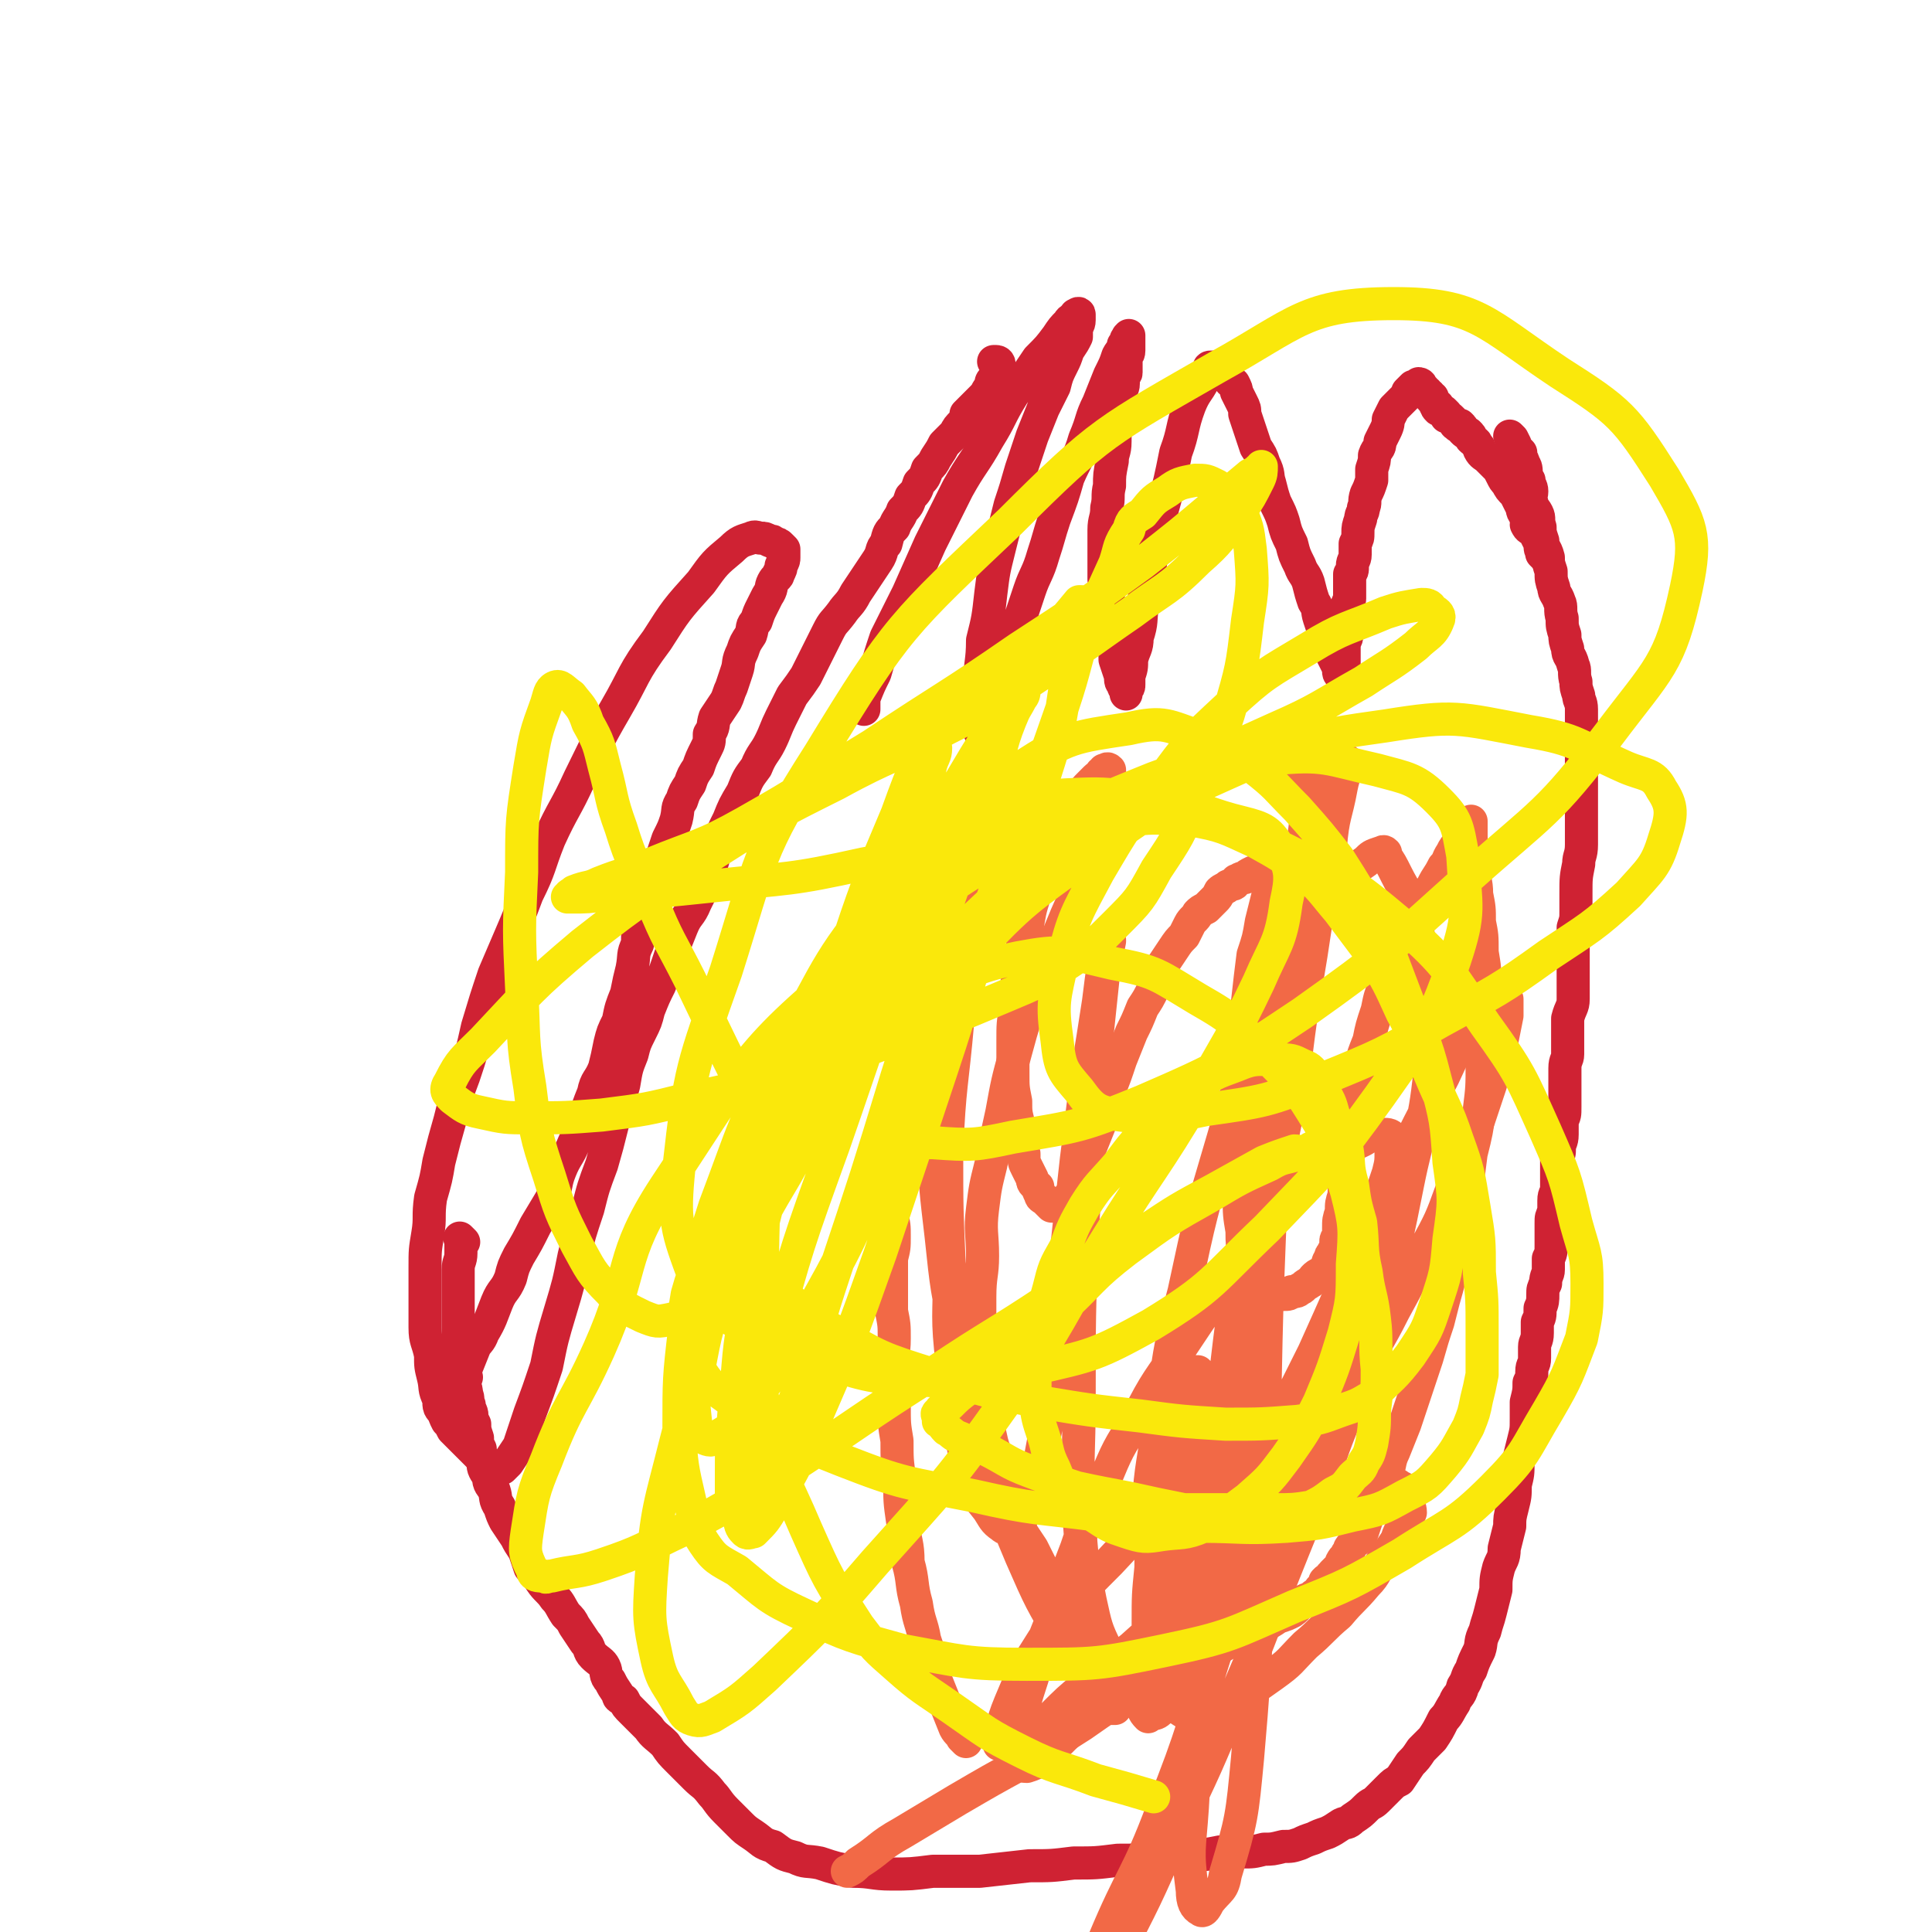
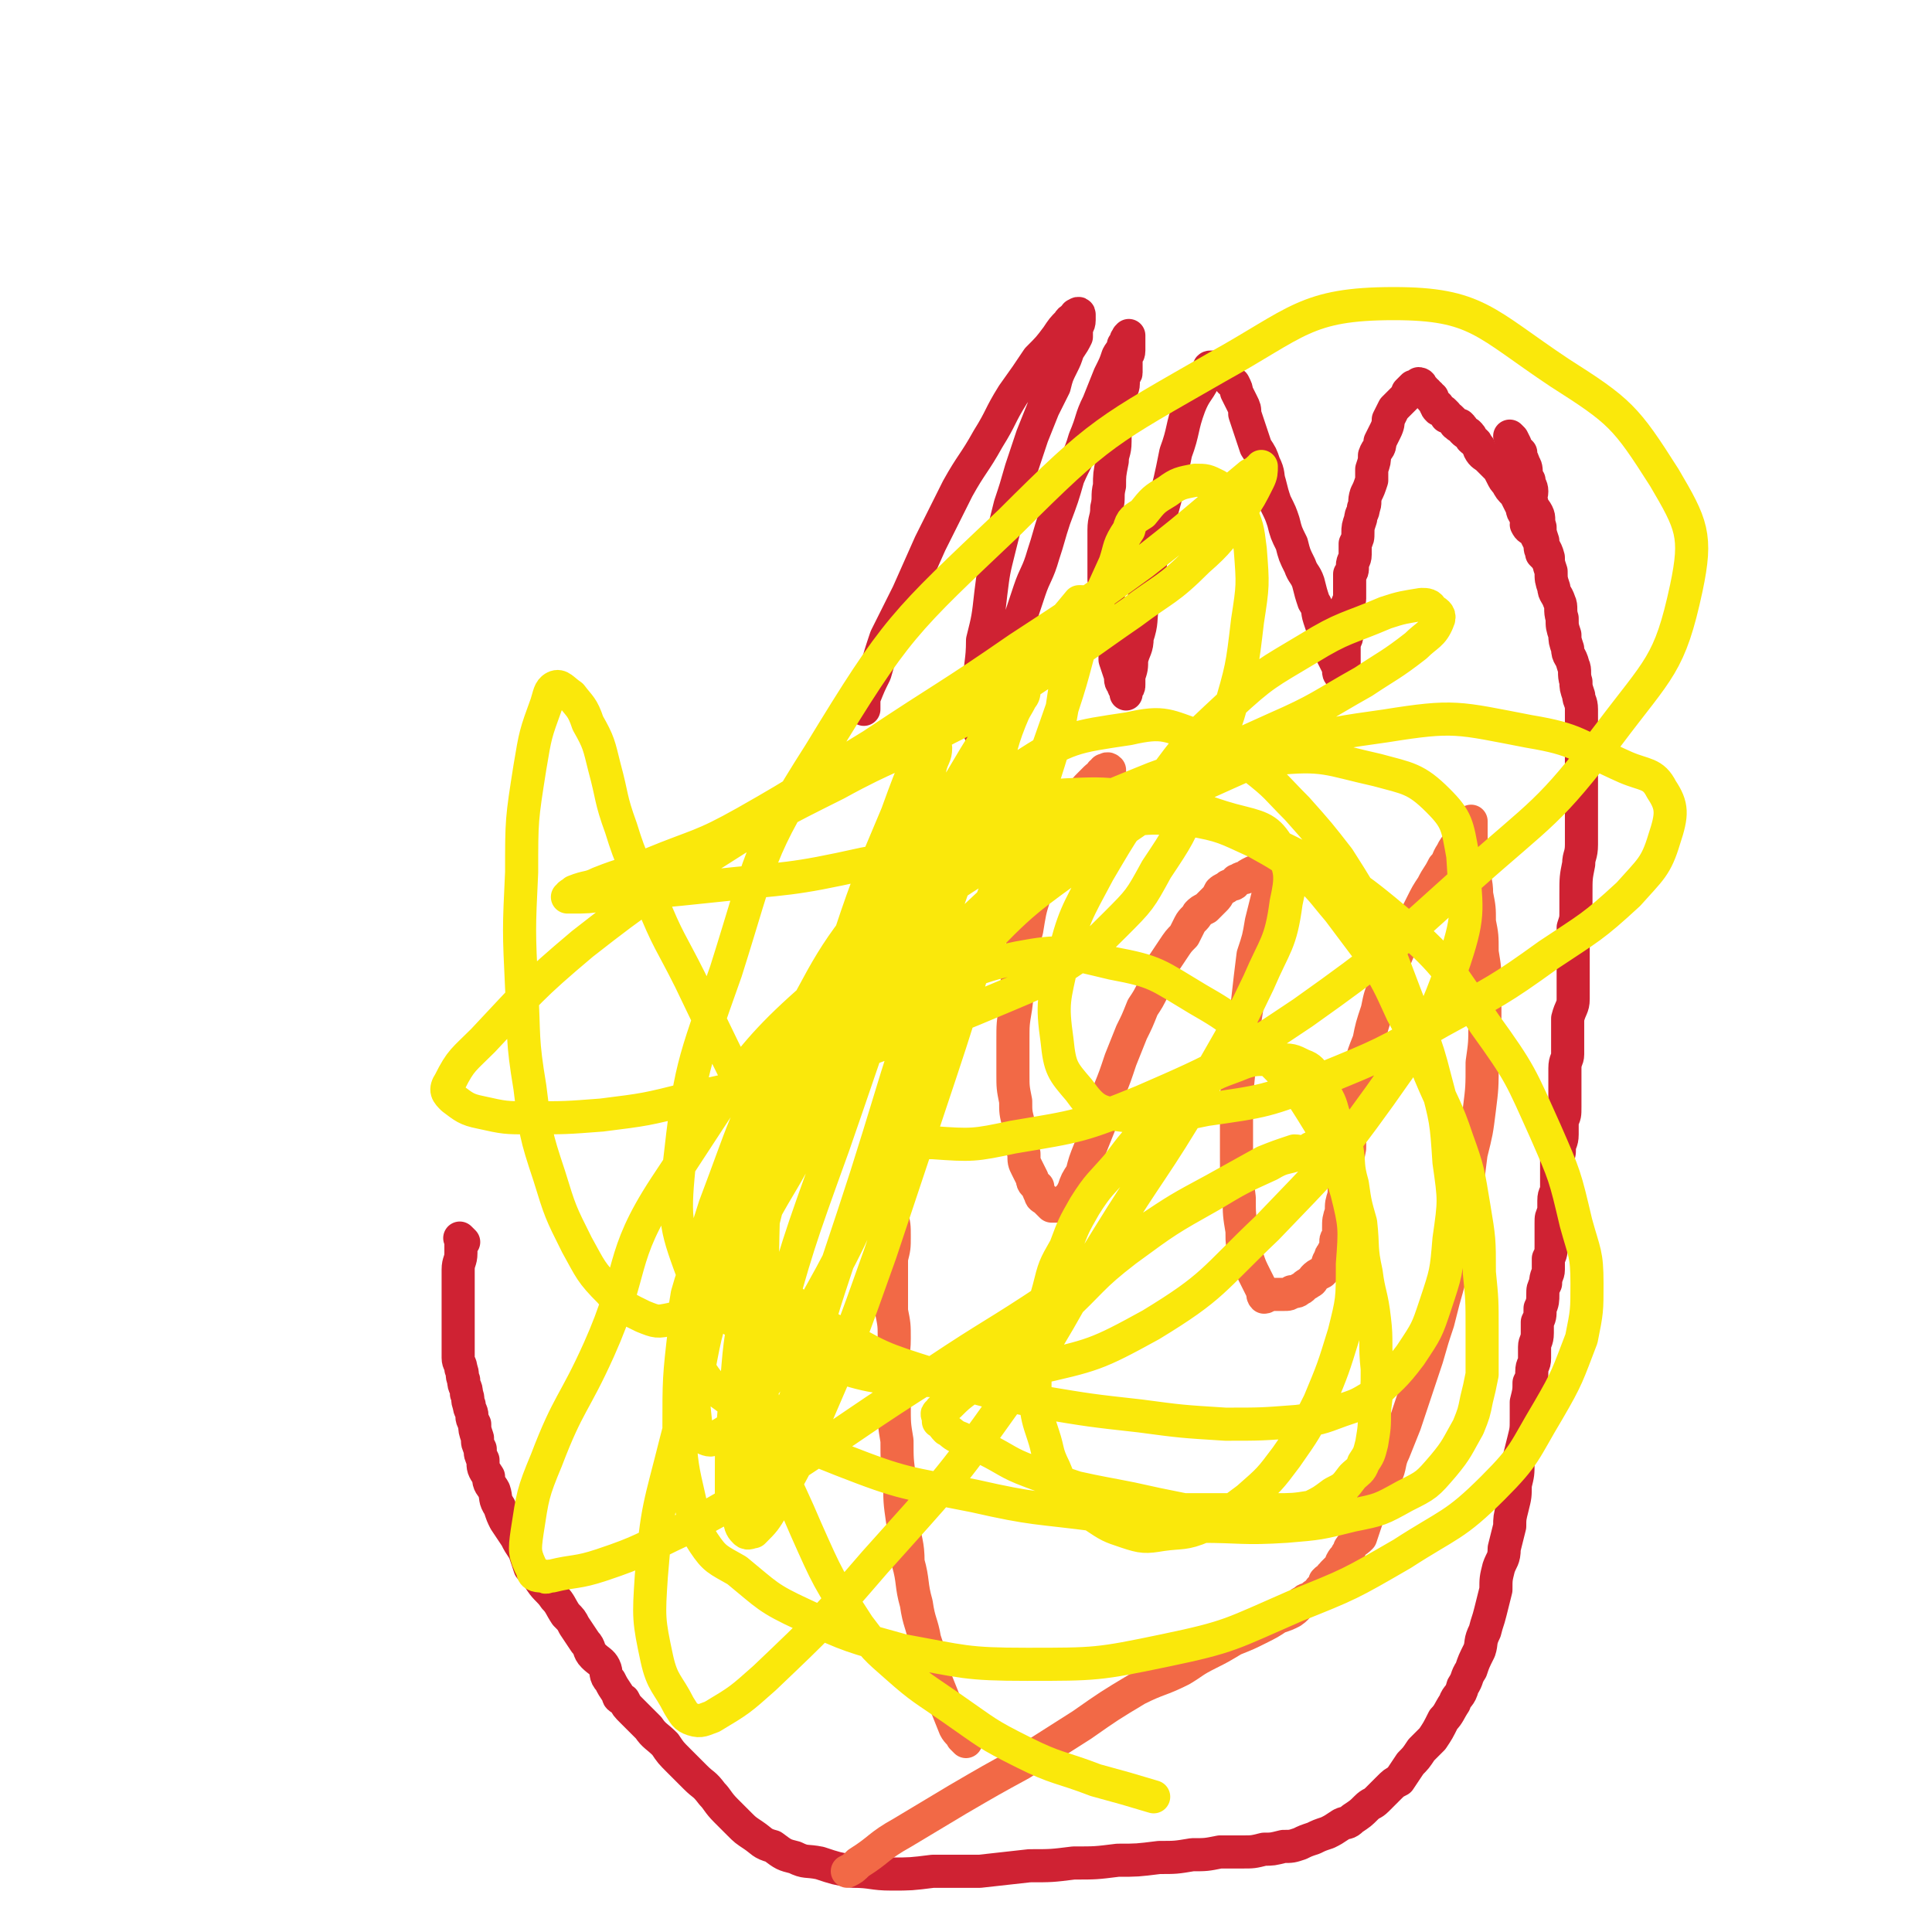
<svg xmlns="http://www.w3.org/2000/svg" viewBox="0 0 700 700" version="1.1">
  <g fill="none" stroke="#CF2233" stroke-width="12" stroke-linecap="round" stroke-linejoin="round">
    <path d="M168,450c-1,-1 -1,-1 -1,-1 -1,-1 0,0 0,0 0,0 0,0 0,0 0,0 0,0 0,0 -1,-1 0,0 0,0 0,0 0,0 0,0 0,0 0,0 0,0 -1,-1 0,0 0,0 0,0 0,0 0,0 0,0 0,0 0,0 -1,-1 0,0 0,0 0,0 0,0 0,0 0,0 0,0 0,0 -1,-1 0,0 0,0 0,2 0,3 0,5 0,3 -1,3 -1,6 0,1 0,1 0,3 0,2 0,2 0,4 0,2 0,2 0,5 0,3 0,3 0,6 0,2 0,2 0,5 0,2 0,2 0,5 0,2 0,2 0,4 0,2 1,2 1,4 1,2 0,2 1,4 0,3 1,2 1,5 1,2 0,2 1,4 0,2 1,2 1,4 0,1 0,1 1,3 0,2 0,2 1,5 0,2 0,2 1,4 0,2 0,2 1,4 0,3 0,3 2,6 0,3 1,3 2,5 1,3 0,3 2,6 1,3 1,3 2,5 2,3 2,3 4,6 1,2 1,2 3,5 1,3 1,3 2,6 2,2 2,2 4,5 2,3 3,3 5,6 2,2 2,3 4,6 2,2 2,2 3,4 2,3 2,3 4,6 2,2 1,3 3,5 2,2 3,2 4,4 1,2 0,3 2,5 1,2 1,2 3,5 0,1 0,1 2,2 1,2 1,2 3,4 3,3 3,3 6,6 2,3 3,3 6,6 2,3 2,3 5,6 3,3 3,3 6,6 3,3 3,2 6,6 2,2 2,3 5,6 2,2 2,2 5,5 2,2 2,2 5,4 3,2 3,3 7,4 4,3 4,3 8,4 4,2 4,1 9,2 6,2 6,2 12,3 7,0 7,1 14,1 7,0 7,0 15,-1 8,0 8,0 17,0 9,-1 9,-1 18,-2 8,0 8,0 16,-1 8,0 8,0 16,-1 7,0 7,0 15,-1 6,0 6,0 12,-1 5,0 5,0 10,-1 4,0 4,0 8,0 4,0 4,0 8,-1 3,0 3,0 7,-1 3,0 3,0 6,-1 2,-1 2,-1 5,-2 2,-1 2,-1 5,-2 2,-1 2,-1 5,-3 2,-1 2,0 4,-2 3,-2 3,-2 5,-4 2,-2 2,-1 4,-3 2,-2 2,-2 4,-4 2,-2 2,-2 4,-3 2,-3 2,-3 4,-6 2,-2 2,-2 4,-5 2,-2 2,-2 4,-4 2,-3 2,-3 4,-7 2,-2 2,-3 4,-6 1,-3 2,-2 3,-6 2,-3 1,-3 3,-6 1,-3 1,-3 3,-7 1,-3 0,-3 2,-7 1,-4 1,-3 2,-7 1,-4 1,-4 2,-8 0,-4 0,-4 1,-8 1,-3 2,-3 2,-7 1,-4 1,-4 2,-8 0,-3 0,-3 1,-7 1,-4 1,-4 1,-8 1,-4 1,-4 1,-8 1,-4 1,-4 2,-8 1,-4 1,-4 1,-8 0,-3 0,-3 0,-6 1,-4 1,-4 1,-7 1,-2 1,-2 1,-4 0,-3 1,-2 1,-5 0,-2 0,-2 0,-4 0,-2 1,-2 1,-5 0,-2 0,-2 0,-4 1,-2 1,-2 1,-5 1,-2 1,-3 1,-5 0,-2 0,-2 1,-4 0,-3 1,-3 1,-5 0,-2 0,-2 0,-4 1,-2 1,-2 1,-5 0,-2 0,-2 0,-4 0,-2 0,-2 0,-4 0,-2 0,-2 1,-4 0,-2 0,-2 0,-4 0,-3 1,-2 1,-5 0,-2 0,-3 0,-5 0,-3 0,-3 0,-5 1,-2 1,-2 1,-4 0,-2 1,-2 1,-5 0,-2 0,-2 0,-5 1,-2 1,-2 1,-5 0,-2 0,-2 0,-4 0,-3 0,-3 0,-5 0,-3 0,-3 0,-5 0,-3 1,-3 1,-5 0,-4 0,-4 0,-7 0,-3 0,-3 0,-6 1,-4 2,-4 2,-7 0,-4 0,-4 0,-7 0,-3 0,-3 0,-6 0,-4 0,-4 0,-7 0,-3 0,-3 0,-6 1,-3 1,-3 1,-6 0,-3 0,-3 0,-6 0,-6 0,-6 1,-11 0,-3 1,-3 1,-7 0,-2 0,-2 0,-5 0,-3 0,-3 0,-5 0,-2 0,-2 0,-5 0,-2 0,-2 0,-5 0,-2 0,-2 0,-4 0,-3 0,-3 0,-5 0,-3 0,-3 0,-5 0,-3 0,-3 0,-5 0,-3 0,-3 0,-5 0,-3 0,-3 0,-5 0,-3 -1,-3 -1,-5 -1,-3 -1,-3 -1,-5 -1,-3 0,-4 -1,-6 -1,-4 -2,-3 -2,-6 -1,-3 -1,-3 -1,-5 -1,-3 -1,-3 -1,-6 -1,-3 0,-4 -1,-6 -1,-3 -2,-3 -2,-5 -1,-3 -1,-3 -1,-6 -1,-3 -1,-3 -1,-5 -1,-4 -2,-3 -2,-6 -1,-3 -1,-3 -1,-5 -1,-3 0,-3 -1,-5 -1,-2 -2,-2 -2,-4 -1,-2 0,-2 0,-4 0,-2 -1,-2 -1,-4 -1,-1 -1,-1 -1,-2 0,-2 0,-3 -1,-4 0,-2 -1,-1 -1,-2 -1,-1 0,-2 0,-2 -1,-1 -1,-1 -2,-2 0,-1 0,-1 0,-1 -1,-2 -1,-2 -1,-2 -1,-1 -1,-1 -1,-1 " />
-     <path d="M169,499c-1,-1 -1,-1 -1,-1 -1,-1 0,0 0,0 0,0 0,0 0,0 0,0 0,0 0,0 -1,-1 0,0 0,0 0,0 0,0 0,0 0,0 0,0 0,0 -1,-1 0,0 0,0 0,0 0,0 0,0 2,-5 2,-5 4,-10 1,-2 2,-2 3,-5 3,-5 3,-6 5,-11 2,-5 3,-4 5,-9 1,-4 1,-4 3,-8 3,-5 3,-5 6,-11 3,-5 3,-5 6,-10 2,-5 1,-5 3,-10 2,-5 3,-5 5,-10 2,-4 2,-4 4,-9 1,-4 1,-4 3,-9 1,-5 2,-4 4,-9 1,-4 1,-4 2,-9 1,-4 1,-4 3,-8 1,-5 1,-5 3,-10 1,-5 1,-5 2,-9 1,-5 0,-5 2,-9 0,-4 0,-4 1,-8 2,-5 2,-4 3,-8 2,-4 2,-4 3,-8 1,-4 0,-4 2,-8 1,-3 1,-3 2,-6 2,-4 2,-4 3,-7 1,-4 0,-4 2,-7 1,-3 1,-3 3,-6 1,-3 1,-3 3,-6 1,-3 1,-3 3,-7 1,-2 1,-2 1,-5 2,-3 1,-3 2,-6 2,-3 2,-3 4,-6 1,-2 1,-3 2,-5 1,-3 1,-3 2,-6 1,-3 0,-3 2,-7 1,-3 1,-3 3,-6 1,-3 0,-3 2,-5 1,-3 1,-3 2,-5 1,-2 1,-2 2,-4 2,-3 1,-3 2,-5 1,-2 2,-2 2,-3 1,-2 1,-2 1,-3 1,-2 1,-2 1,-3 0,-1 0,-1 0,-2 0,-1 0,-1 0,-1 -1,-1 -1,-1 -1,-1 -1,-1 -1,-1 -2,-1 -1,-1 -1,-1 -2,-1 -2,-1 -2,-1 -3,-1 -2,0 -2,-1 -4,0 -3,1 -4,1 -7,4 -6,5 -6,5 -11,12 -9,10 -9,10 -16,21 -9,12 -8,13 -15,25 -7,12 -7,13 -13,25 -5,11 -6,11 -11,22 -4,10 -3,10 -8,20 -3,8 -3,8 -6,15 -3,7 -3,7 -6,14 -3,9 -3,9 -6,19 -2,9 -2,9 -5,18 -3,8 -3,8 -5,16 -2,7 -2,7 -4,15 -1,6 -1,6 -3,13 -1,7 0,7 -1,13 -1,6 -1,6 -1,12 0,6 0,6 0,11 0,6 0,6 0,11 0,5 1,5 2,10 0,4 0,4 1,8 1,4 0,4 2,8 0,3 0,3 2,5 0,1 0,1 1,3 1,1 1,1 2,3 1,1 1,1 3,3 1,1 1,1 3,3 1,1 1,1 2,2 1,1 1,1 2,2 1,1 0,1 2,2 0,0 1,0 2,1 0,0 0,1 1,1 0,0 0,0 1,0 1,0 1,0 1,0 1,0 1,0 1,0 1,-1 1,-1 2,-2 2,-3 2,-3 4,-6 2,-6 2,-6 4,-12 3,-8 3,-8 6,-17 2,-10 2,-10 5,-20 3,-10 3,-10 5,-20 2,-8 2,-8 5,-17 2,-8 2,-8 5,-16 2,-7 2,-7 4,-15 2,-6 2,-7 4,-14 1,-6 1,-6 3,-11 1,-4 1,-4 3,-8 2,-4 2,-4 3,-8 2,-5 2,-5 4,-9 2,-5 2,-5 4,-11 2,-5 2,-5 4,-10 2,-5 3,-4 5,-9 3,-6 3,-6 5,-12 2,-4 1,-4 3,-9 2,-5 2,-5 4,-9 2,-5 2,-5 5,-10 2,-5 2,-5 5,-9 2,-5 3,-5 5,-9 2,-4 2,-5 4,-9 2,-4 2,-4 4,-8 3,-4 3,-4 5,-7 2,-4 2,-4 4,-8 2,-4 2,-4 4,-8 2,-4 2,-3 5,-7 2,-3 3,-3 5,-7 2,-3 2,-3 4,-6 2,-3 2,-3 4,-6 2,-3 1,-4 3,-6 1,-4 1,-4 3,-6 1,-3 2,-3 3,-6 2,-2 2,-2 3,-5 2,-2 2,-2 3,-5 2,-2 2,-2 3,-5 2,-2 2,-2 3,-4 2,-3 2,-3 3,-5 2,-2 2,-2 4,-4 1,-2 1,-2 3,-4 1,-1 1,-1 1,-3 2,-2 2,-2 4,-4 1,-1 1,-1 2,-2 2,-2 1,-2 3,-4 0,-2 0,-2 2,-3 0,-1 1,-1 1,-1 0,-1 0,-1 0,-2 0,-1 0,-1 0,-1 0,0 0,-1 0,-1 0,-1 -1,-1 -1,-1 0,0 0,0 0,0 -1,0 -1,0 -1,0 " />
    <path d="M560,202c-1,-1 -1,-1 -1,-1 -1,-1 0,0 0,0 0,0 0,0 0,0 0,0 0,0 0,0 -1,-1 0,0 0,0 0,0 0,0 0,0 0,0 0,0 0,0 -1,-1 0,0 0,0 0,0 0,0 0,0 0,0 0,0 0,0 -1,-2 -1,-2 -1,-4 -1,-2 -1,-2 -2,-4 -2,-2 -2,-1 -3,-3 0,-1 1,-1 1,-2 0,0 -1,0 -1,-1 -2,-2 -1,-2 -2,-4 -1,-2 -1,-2 -2,-4 -2,-2 -2,-2 -3,-4 -1,-1 -1,-1 -2,-3 -1,-2 -1,-2 -2,-3 -2,-2 -2,-2 -3,-3 -1,-1 -2,-1 -3,-3 0,-1 0,-1 -1,-2 0,-1 -1,-1 -2,-2 0,-1 0,-1 -1,-2 -1,0 -1,0 -2,-1 0,-1 0,-1 -1,-2 0,0 -1,1 -1,0 -1,0 -1,-1 -1,-1 -1,-1 -1,-1 -1,-1 -1,-1 -1,-1 -2,-1 0,0 0,0 0,-1 -1,-1 -1,-1 -1,-1 -1,-1 -2,0 -2,-1 -1,0 0,-1 0,-1 -1,0 -1,0 -1,-1 -1,-1 -1,-1 -1,-1 -1,-1 0,-1 0,-1 -1,0 -1,0 -1,-1 0,0 -1,0 -1,0 0,0 0,-1 0,-1 -1,0 -1,0 -1,-1 0,0 -1,0 -1,0 0,-1 0,-1 0,-1 0,-1 -1,-1 -1,-1 0,0 0,1 0,2 0,0 0,-1 -1,-1 0,0 0,0 -1,0 0,0 0,0 0,0 -1,1 -1,1 -2,2 0,1 0,1 -1,2 -1,1 -1,1 -2,2 -1,1 -1,1 -2,2 -1,2 -1,2 -2,4 0,1 0,2 -1,4 -1,2 -1,2 -2,4 0,3 -1,2 -2,5 0,2 0,2 -1,5 0,2 0,2 0,4 -1,3 -1,3 -2,5 -1,3 0,3 -1,5 0,2 -1,2 -1,4 -1,3 -1,3 -1,5 0,2 0,2 -1,4 0,2 0,2 0,4 0,2 -1,2 -1,4 0,2 0,2 -1,3 0,2 0,2 0,3 0,2 0,2 0,3 0,2 0,2 0,3 0,1 -1,1 -1,3 0,1 0,1 0,3 0,1 0,1 0,2 0,2 0,2 0,4 0,1 0,1 0,1 0,2 -1,2 -1,3 0,1 0,1 0,3 0,1 0,1 0,2 0,0 0,0 0,1 0,1 0,1 0,2 0,0 0,0 0,1 0,1 0,1 0,2 0,0 0,0 0,0 -1,1 -1,1 -1,1 0,0 0,0 0,0 -1,-1 -1,-1 -1,-2 0,-1 0,-1 -1,-3 -1,-2 -1,-2 -2,-4 0,-3 -1,-3 -2,-6 -1,-3 -1,-3 -2,-6 -1,-3 0,-3 -2,-6 -1,-3 -1,-3 -2,-7 -1,-3 -2,-3 -3,-6 -2,-4 -2,-4 -3,-8 -2,-4 -2,-4 -3,-8 -1,-3 -1,-3 -3,-7 -1,-3 -1,-3 -2,-7 -1,-3 0,-3 -2,-7 -1,-3 -1,-3 -3,-6 -1,-3 -1,-3 -2,-6 -1,-3 -1,-3 -2,-6 0,-2 0,-2 -1,-4 -1,-2 -1,-2 -2,-4 0,-1 0,-1 -1,-3 -1,-1 -1,0 -2,-2 0,0 0,-1 -1,-2 0,0 0,0 -1,-1 -1,0 -1,0 -2,-1 0,0 0,0 -1,0 0,0 0,0 -1,0 0,0 0,0 0,0 -1,0 -1,0 -1,1 -1,1 -1,2 -2,4 -2,4 -3,4 -5,9 -3,8 -2,9 -5,17 -2,10 -2,10 -5,21 -2,9 -2,9 -4,18 -1,8 -1,8 -3,16 -1,6 0,6 -2,12 0,4 -1,4 -2,8 0,3 0,3 -1,6 0,1 0,1 0,3 0,1 0,1 -1,2 0,0 0,0 0,1 0,0 0,1 0,0 0,0 0,0 0,-1 0,0 0,0 0,0 0,0 0,0 0,0 -1,-1 -1,-1 -1,-2 -1,-1 -1,-1 -1,-3 -1,-3 -1,-3 -2,-6 0,-2 0,-3 0,-5 -1,-4 -2,-4 -2,-8 -1,-3 0,-3 0,-7 -1,-5 -1,-5 -2,-9 0,-4 0,-4 0,-9 0,-4 0,-4 0,-9 0,-4 1,-4 1,-8 1,-4 0,-4 1,-8 0,-4 0,-4 1,-9 0,-3 1,-3 1,-7 0,-3 0,-3 1,-6 0,-3 0,-3 1,-6 0,-3 0,-3 0,-5 0,-2 1,-2 1,-4 0,-1 0,-1 0,-3 0,-1 1,0 1,-1 0,-2 0,-2 0,-4 0,-1 0,-1 0,-2 0,-1 1,0 1,-2 0,0 0,0 0,-1 0,-1 0,-1 0,-1 0,-1 0,-1 0,-1 0,-1 0,-1 0,-1 0,-1 0,-1 0,-1 0,0 0,0 0,0 0,0 0,-1 0,0 -1,0 0,0 -1,1 0,1 0,1 -1,2 0,2 -1,2 -2,4 -1,3 -1,3 -3,7 -2,5 -2,5 -4,10 -3,6 -2,6 -5,13 -2,7 -3,7 -6,14 -2,7 -2,7 -5,15 -2,6 -2,7 -4,13 -2,7 -3,7 -5,13 -2,6 -2,6 -4,12 -1,6 -1,6 -3,11 -2,5 -2,5 -3,9 -1,4 -1,4 -3,8 0,2 -1,2 -2,5 0,2 0,2 -1,4 0,1 0,1 -1,2 0,0 0,0 0,1 -1,0 -1,-1 -1,-1 0,-1 0,-1 0,-2 0,-3 0,-3 0,-6 0,-5 0,-5 0,-9 0,-8 1,-8 1,-16 2,-8 2,-8 3,-17 1,-8 1,-8 3,-16 2,-8 2,-8 4,-16 2,-6 2,-6 4,-13 2,-6 2,-6 4,-12 2,-5 2,-5 4,-10 2,-4 2,-4 4,-8 1,-4 1,-4 3,-8 1,-2 1,-2 2,-5 2,-3 2,-3 3,-5 0,-2 0,-2 0,-3 0,-1 1,-1 1,-3 0,0 0,0 0,-1 0,-1 0,-1 0,-1 0,-1 -1,0 -1,0 -1,0 0,1 -1,1 0,1 -1,0 -2,2 -2,2 -2,2 -4,5 -3,4 -3,4 -7,8 -4,6 -4,6 -9,13 -5,8 -4,8 -9,16 -5,9 -6,9 -11,18 -5,10 -5,10 -10,20 -4,9 -4,9 -8,18 -4,8 -4,8 -8,16 -2,6 -2,6 -4,13 -2,4 -2,4 -4,9 0,2 0,2 0,4 0,0 0,0 0,0 " />
  </g>
  <g fill="none" stroke="#F26946" stroke-width="12" stroke-linecap="round" stroke-linejoin="round">
    <path d="M350,631c-1,-1 -1,-1 -1,-1 -1,-1 0,0 0,0 0,0 0,0 0,0 0,0 0,0 0,0 -1,-1 0,0 0,0 0,0 0,0 0,0 0,0 0,0 0,0 -1,-1 0,0 0,0 0,0 0,0 0,0 -1,-2 -2,-2 -3,-4 -2,-5 -2,-5 -4,-10 -2,-5 -2,-5 -4,-10 -1,-6 -1,-6 -3,-12 -1,-6 -2,-6 -3,-13 -2,-7 -1,-8 -3,-15 0,-7 -1,-7 -2,-15 -1,-7 -1,-7 -1,-15 -1,-7 -1,-7 -1,-14 -1,-6 -1,-6 -1,-13 0,-6 0,-6 -1,-13 0,-5 1,-5 1,-11 0,-5 0,-5 -1,-10 0,-6 0,-6 0,-11 0,-4 0,-4 0,-8 1,-4 1,-4 1,-8 0,-4 0,-4 -1,-8 0,-4 0,-4 1,-7 0,-3 0,-3 0,-6 0,-3 1,-3 1,-6 0,-2 0,-2 0,-5 1,-2 1,-2 2,-4 0,-2 0,-2 1,-3 0,-1 0,-1 1,-2 0,-1 0,-1 -1,-1 0,-1 0,-1 0,-1 -1,-1 -1,-1 0,-2 0,-1 1,-1 1,-1 -1,-1 -1,-1 -2,-1 0,-1 -1,-1 -1,-2 0,-1 0,-1 0,-2 0,-1 0,-1 0,-2 0,-1 1,-1 1,-2 0,-1 0,-1 0,-3 0,-1 0,-1 0,-3 0,-2 0,-2 0,-4 0,-1 1,-1 1,-3 0,-1 0,-1 0,-3 1,-1 1,-1 1,-2 0,-2 0,-2 1,-3 0,-2 0,-1 1,-3 0,-1 0,-1 1,-2 1,-1 1,0 2,-2 0,-1 0,-1 1,-3 0,-1 1,0 2,-2 0,-1 0,-1 1,-3 1,-1 1,-1 1,-2 1,-1 1,-2 2,-3 2,-2 2,-1 3,-3 1,-2 1,-2 2,-3 2,-2 2,-2 3,-4 1,-2 1,-2 3,-4 1,-2 1,-2 2,-4 1,-2 1,-3 3,-5 2,-2 3,-2 5,-4 2,-2 2,-2 4,-4 2,-2 2,-3 4,-5 1,-2 1,-2 3,-4 1,-2 2,-1 3,-3 2,-2 1,-2 3,-3 1,-2 1,-2 2,-3 2,-2 2,-2 3,-3 2,-1 1,-1 2,-2 1,-2 1,-2 2,-3 1,-1 1,-1 2,-2 1,-2 2,-2 3,-3 1,-1 1,0 2,-2 0,0 0,-1 1,-2 1,0 1,0 2,-1 0,-1 0,-1 1,-2 1,0 0,0 1,-1 1,-1 1,-1 2,-1 0,-1 0,0 0,-1 0,0 0,0 0,0 0,-1 0,-1 0,-1 0,0 0,0 0,0 0,0 0,0 0,0 -1,-1 -1,0 -2,0 0,0 0,1 -1,1 0,1 -1,1 -2,2 -1,1 -1,1 -2,2 -2,2 -2,2 -4,5 -2,3 -2,3 -4,6 -2,4 -2,4 -4,8 -2,5 -2,5 -4,10 -2,5 -2,5 -4,11 -2,6 -2,7 -3,13 -2,7 -2,7 -3,14 -1,7 0,7 -1,14 -1,6 -1,6 -1,12 0,6 0,6 0,12 0,5 0,5 1,10 0,4 0,4 1,8 0,3 0,3 1,6 0,2 0,2 1,5 0,3 0,3 1,5 1,2 1,2 2,4 0,2 1,2 2,3 0,1 0,1 1,3 0,1 1,1 2,2 0,0 0,0 1,1 0,0 0,0 1,1 1,0 1,0 2,0 0,0 0,0 0,0 1,0 1,-1 2,-1 1,-1 1,-1 2,-2 1,-1 1,-1 2,-3 1,-3 1,-3 3,-6 1,-4 1,-4 3,-9 2,-5 2,-5 4,-10 1,-5 1,-5 3,-11 2,-5 2,-5 4,-11 2,-5 2,-5 4,-10 2,-4 2,-4 4,-9 2,-3 2,-3 4,-7 2,-4 1,-4 3,-8 2,-3 2,-3 4,-6 2,-3 2,-3 4,-5 1,-2 1,-2 2,-4 1,-2 2,-2 3,-4 1,-1 1,-1 3,-2 1,-1 1,-1 3,-3 1,-1 1,-1 2,-3 1,-1 2,-1 3,-2 2,-1 2,0 3,-2 1,0 1,-1 3,-1 1,-1 1,-1 3,-2 1,0 1,0 3,-1 1,-1 1,-1 3,-2 0,0 1,0 1,0 1,0 1,-1 2,-1 0,-1 0,-1 2,-1 0,-1 0,0 0,0 0,0 0,-1 0,-1 0,-1 1,0 1,0 0,0 -1,0 -1,1 0,0 0,1 0,1 0,2 0,2 -1,3 -1,2 -1,2 -3,5 -1,2 -1,2 -2,6 -1,4 -1,4 -2,8 -1,6 -1,6 -3,12 -1,8 -1,8 -2,17 -1,9 -2,9 -3,19 0,10 -1,10 -1,19 0,9 0,9 0,18 0,7 0,7 1,15 0,6 0,6 1,12 0,5 0,5 2,10 1,3 1,3 3,7 1,2 1,2 2,4 1,1 0,2 1,3 1,0 1,-1 3,-1 1,0 1,0 2,0 1,0 1,0 2,0 2,0 2,0 3,-1 2,0 2,0 3,-1 1,0 1,-1 3,-2 1,-1 1,0 2,-2 1,-1 1,-1 3,-2 1,-1 1,-1 2,-3 0,0 0,-1 1,-2 0,-1 0,-1 1,-2 0,-1 0,0 1,-2 0,0 0,-1 0,-2 0,-1 0,-1 1,-2 0,-1 0,-1 0,-3 0,-3 0,-3 1,-6 0,-3 0,-3 1,-6 0,-3 0,-3 1,-7 0,-5 0,-5 1,-10 0,-4 0,-4 1,-9 0,-5 1,-5 2,-11 0,-5 0,-5 1,-10 1,-4 1,-4 3,-9 1,-5 1,-5 3,-11 1,-5 1,-5 3,-10 2,-5 2,-5 4,-10 2,-5 3,-5 5,-10 2,-4 2,-4 4,-8 2,-4 2,-4 4,-7 2,-4 2,-3 4,-7 2,-2 1,-2 3,-5 1,-2 1,-2 3,-4 0,-1 1,-1 2,-2 0,-1 0,-1 1,-3 0,0 0,0 0,-1 1,0 1,0 1,-1 0,0 0,-1 0,0 0,0 0,0 0,1 0,1 0,1 0,2 0,1 0,1 0,2 0,2 0,2 1,5 0,3 0,3 0,7 0,4 1,4 1,9 1,5 1,5 1,10 1,5 1,5 1,11 1,6 1,6 1,12 0,7 0,7 0,14 0,7 0,7 -1,14 0,9 0,9 -1,17 -1,8 -1,8 -3,16 -1,8 -1,8 -2,15 -1,8 -2,8 -3,16 -2,8 -1,8 -3,15 -2,7 -2,7 -4,15 -2,6 -2,6 -4,13 -2,6 -2,6 -4,12 -2,6 -2,6 -4,12 -2,5 -2,5 -4,10 -2,4 -1,5 -3,9 -2,4 -2,4 -4,8 -2,4 -2,4 -3,8 -1,3 -1,3 -2,6 -2,2 -2,1 -4,4 0,1 0,1 -1,2 0,1 -1,1 -2,3 0,1 0,1 -1,2 -1,1 -1,1 -2,2 0,1 -1,0 -1,2 -1,0 -1,0 -2,1 0,1 0,1 -1,2 0,1 -1,0 -1,2 -1,0 -1,0 -1,1 -1,0 -1,0 -1,0 -1,1 -1,1 -1,1 -1,1 -2,0 -2,1 -3,1 -2,2 -5,4 -2,1 -2,1 -5,2 -3,2 -3,2 -7,4 -4,2 -4,2 -9,4 -5,3 -5,3 -9,5 -6,3 -5,3 -10,6 -8,4 -8,3 -16,7 -10,6 -10,6 -20,13 -11,7 -11,7 -22,14 -11,6 -11,6 -23,13 -10,6 -10,6 -20,12 -9,5 -8,6 -16,11 -2,2 -2,2 -4,3 " />
-     <path d="M404,298c-1,-1 -1,-1 -1,-1 -1,-1 0,0 0,0 0,0 0,0 0,0 0,0 0,0 0,0 -1,-1 0,0 0,0 0,0 0,0 0,0 0,0 0,0 0,0 -1,-1 0,0 0,0 0,0 0,0 0,0 -4,9 -4,9 -9,18 -4,10 -5,10 -9,20 -5,12 -5,12 -10,24 -4,11 -4,11 -7,22 -3,11 -3,11 -5,22 -2,9 -2,9 -4,19 -2,8 -2,8 -3,16 -1,8 0,9 0,17 0,7 -1,7 -1,15 0,7 0,7 0,14 1,7 1,7 2,13 0,7 -1,7 0,13 0,6 1,6 2,11 1,5 2,5 3,9 0,3 -1,3 0,6 0,2 1,2 2,5 1,3 0,3 2,7 1,3 2,3 4,7 2,3 2,3 4,6 2,4 2,4 4,8 2,3 2,3 4,6 1,3 1,3 3,6 1,3 1,2 3,5 1,3 0,3 1,5 1,3 2,2 2,4 2,3 1,3 2,5 1,2 1,2 2,4 1,2 2,2 3,4 0,1 0,1 1,3 1,1 1,0 2,2 0,0 -1,0 -1,1 1,0 1,0 2,1 0,0 -1,0 -1,0 1,1 1,1 2,2 0,1 0,1 1,2 0,0 0,0 0,0 0,0 0,0 0,0 -1,0 -1,0 -1,0 -3,-3 -3,-3 -5,-6 -6,-8 -7,-8 -12,-18 -9,-15 -9,-15 -16,-31 -8,-19 -8,-19 -14,-39 -6,-19 -5,-20 -9,-40 -4,-18 -4,-18 -6,-37 -2,-17 -2,-17 -3,-34 0,-14 0,-14 1,-28 1,-13 1,-13 3,-26 2,-11 2,-11 4,-22 2,-8 2,-8 4,-17 1,-5 1,-5 2,-10 1,-3 1,-3 1,-6 0,0 0,0 0,0 0,3 0,3 -1,6 0,10 -1,10 -2,20 -1,20 -1,20 -3,39 -2,23 -3,23 -4,47 0,21 0,21 1,43 0,17 -1,17 1,34 0,13 1,13 3,25 2,9 1,9 4,18 2,5 2,5 6,10 2,3 2,4 5,6 1,1 2,1 4,1 1,0 1,0 2,-1 1,-2 1,-2 2,-6 3,-9 3,-9 6,-19 3,-16 3,-16 5,-33 3,-19 2,-19 4,-38 2,-19 2,-19 4,-37 2,-16 2,-16 4,-32 2,-12 2,-12 4,-25 1,-8 1,-8 2,-15 1,-4 1,-4 2,-7 0,-1 0,0 0,0 -1,5 -1,5 -2,10 -2,19 -2,19 -4,38 -2,29 -2,29 -4,59 -1,29 -1,29 -1,58 0,22 -1,22 0,44 1,15 1,15 4,30 2,9 2,10 6,18 2,5 2,5 6,8 2,2 3,1 6,1 1,0 1,0 3,-1 0,-1 0,-1 1,-2 1,-3 1,-3 3,-7 2,-6 2,-6 4,-12 2,-9 2,-9 3,-17 1,-9 0,-9 1,-18 2,-8 2,-8 3,-15 1,-7 1,-7 2,-14 0,-5 -1,-5 -1,-10 0,-3 0,-3 0,-7 0,-2 0,-2 0,-4 0,-1 0,-1 0,-2 0,-1 0,-1 1,-1 0,0 0,0 1,0 0,0 0,0 0,0 -1,1 -1,1 -1,1 0,1 0,2 0,3 -1,2 -1,1 -2,4 -2,4 -1,4 -3,8 -2,7 -2,7 -4,15 -3,9 -3,9 -5,19 -2,10 -2,11 -2,21 -1,10 -1,10 -1,20 0,8 0,8 2,16 2,6 2,6 6,11 2,4 3,4 6,6 3,1 4,1 7,0 5,-1 5,-2 9,-5 8,-4 8,-4 15,-9 7,-5 6,-5 12,-11 6,-5 6,-6 12,-11 5,-6 5,-5 10,-11 4,-4 3,-5 7,-10 2,-3 2,-3 4,-6 1,-3 1,-3 3,-6 1,-2 1,-2 2,-4 0,-2 -1,-3 -1,-5 0,-1 0,-1 0,-2 0,-1 -1,-1 -2,-2 -1,0 -1,-1 -2,-1 -4,0 -4,0 -8,2 -8,2 -9,2 -16,6 -14,7 -14,7 -27,16 -13,8 -12,9 -24,18 -11,8 -11,8 -21,17 -9,7 -9,6 -17,14 -6,5 -6,5 -12,11 -3,3 -3,4 -7,7 -2,2 -2,1 -5,3 -2,0 -3,0 -5,0 -1,0 -1,0 -2,0 0,0 0,-1 0,-1 0,-2 0,-2 1,-4 1,-5 1,-5 3,-10 5,-12 5,-12 12,-23 11,-15 11,-15 24,-28 14,-15 14,-15 29,-27 12,-10 13,-10 25,-19 8,-6 8,-6 16,-11 4,-2 4,-1 8,-3 2,0 2,0 4,0 0,0 0,0 0,1 0,1 0,1 -1,2 -2,4 -2,4 -4,7 -9,12 -9,12 -18,24 -10,13 -10,13 -20,26 -10,12 -10,12 -20,24 -9,11 -9,11 -18,21 -7,8 -7,8 -15,16 -5,5 -5,5 -10,10 -3,2 -3,2 -6,3 -1,0 -2,0 -3,-2 -1,0 0,-1 0,-2 0,-5 0,-5 0,-9 2,-9 2,-10 5,-19 3,-11 3,-11 7,-21 4,-13 4,-13 9,-26 4,-12 4,-12 10,-24 5,-12 5,-12 12,-23 7,-14 8,-14 16,-26 10,-15 10,-15 20,-29 9,-12 9,-12 19,-23 7,-9 7,-9 15,-16 5,-4 6,-4 12,-7 3,-2 3,-2 7,-2 2,0 3,0 4,2 1,1 0,2 -1,4 0,4 0,4 -1,8 -4,12 -4,12 -9,24 -9,21 -9,21 -18,41 -10,20 -10,20 -20,40 -9,17 -9,17 -17,34 -7,13 -8,13 -14,26 -4,9 -4,9 -8,18 -2,4 -2,4 -3,9 0,2 0,3 2,5 0,0 0,-1 1,-1 1,0 2,0 3,-1 4,-3 3,-4 6,-8 7,-8 7,-8 12,-16 8,-12 7,-12 14,-24 6,-12 6,-12 13,-24 7,-13 7,-12 14,-25 7,-12 7,-12 13,-24 6,-12 7,-12 13,-24 6,-11 6,-11 11,-22 6,-11 6,-11 10,-22 4,-10 4,-10 8,-20 3,-9 3,-9 6,-18 2,-7 2,-7 4,-15 1,-5 1,-5 2,-10 0,-3 0,-3 0,-6 -1,-1 -2,-2 -2,-2 -1,-1 -1,0 -1,1 -3,2 -4,1 -6,5 -8,11 -8,11 -14,24 -15,29 -15,29 -28,59 -17,37 -16,37 -30,75 -13,35 -12,35 -23,70 -10,31 -9,32 -21,62 -9,24 -11,23 -21,47 -7,18 -5,19 -13,37 -3,6 -5,5 -8,11 0,0 0,1 1,0 3,-3 3,-3 6,-8 9,-16 9,-16 17,-32 12,-23 12,-23 23,-48 11,-23 11,-23 21,-47 9,-21 9,-21 17,-43 8,-20 8,-20 16,-39 5,-16 6,-16 12,-32 5,-16 4,-16 9,-33 5,-20 5,-20 9,-40 4,-20 6,-20 8,-40 1,-17 0,-17 -2,-34 -1,-12 -1,-12 -4,-24 -2,-8 -3,-8 -6,-14 -2,-4 -2,-4 -4,-7 0,-1 0,-1 0,-1 -1,-1 -1,0 -2,0 -3,1 -3,1 -5,3 -7,5 -8,5 -13,12 -11,17 -12,17 -20,36 -12,26 -11,26 -19,53 -8,27 -8,27 -14,55 -6,22 -5,23 -9,46 -2,16 -3,16 -4,32 0,10 0,10 3,20 1,4 1,4 4,8 1,2 2,2 4,2 0,0 1,0 2,-1 1,-1 2,-1 3,-3 3,-5 3,-5 6,-11 4,-9 5,-9 7,-19 5,-21 4,-21 7,-42 4,-26 3,-26 7,-53 3,-26 4,-26 9,-52 3,-25 3,-25 7,-49 3,-20 3,-20 7,-39 1,-12 2,-11 4,-22 1,-5 2,-5 2,-9 0,-1 -2,-1 -2,-1 0,0 0,1 0,2 -2,4 -2,4 -4,8 -5,21 -6,21 -10,42 -13,70 -14,69 -24,140 -8,57 -5,58 -10,115 -3,36 -4,36 -6,73 -1,15 -2,15 0,30 0,4 1,6 3,7 1,1 2,-1 3,-3 4,-5 5,-4 6,-10 6,-20 6,-21 8,-42 4,-46 3,-46 5,-93 2,-49 1,-49 3,-98 2,-39 1,-39 5,-77 2,-27 3,-27 6,-54 1,-14 3,-15 2,-28 -1,-7 -2,-7 -6,-13 -1,-2 -2,-2 -6,-3 0,0 -1,0 -1,0 -3,0 -3,-1 -5,0 -4,1 -5,1 -9,4 -2,0 -2,1 -3,2 " />
  </g>
  <g fill="none" stroke="#FAE80B" stroke-width="12" stroke-linecap="round" stroke-linejoin="round">
    <path d="M275,405c-1,-1 -1,-1 -1,-1 -1,-1 0,0 0,0 -12,-24 -12,-24 -24,-49 -7,-14 -8,-14 -14,-29 -6,-13 -7,-13 -11,-26 -4,-11 -3,-11 -6,-22 -2,-8 -2,-9 -6,-16 -2,-6 -3,-6 -6,-10 -3,-2 -4,-4 -6,-3 -2,1 -2,3 -3,6 -4,11 -4,11 -6,23 -3,19 -3,19 -3,38 -1,21 -1,21 0,42 1,18 0,18 3,36 2,16 2,17 7,32 4,13 4,13 10,25 5,9 5,10 12,17 5,6 6,6 12,9 5,2 5,2 10,1 4,-1 4,-1 7,-4 6,-5 6,-5 11,-12 8,-10 8,-10 15,-21 7,-13 8,-13 15,-27 7,-14 7,-14 13,-29 7,-16 6,-17 12,-33 5,-16 5,-16 10,-31 4,-13 4,-13 7,-26 3,-9 3,-9 4,-17 1,-4 2,-4 2,-7 -1,-2 -2,-3 -3,-3 -1,1 -1,2 -2,4 -5,12 -5,12 -9,23 -11,26 -11,26 -20,53 -11,33 -11,33 -21,68 -8,27 -8,27 -13,55 -4,20 -3,20 -5,40 -1,13 -1,13 -1,25 0,6 0,6 0,11 1,1 1,2 2,2 1,0 2,-1 3,-3 7,-11 8,-11 12,-23 12,-30 10,-31 20,-61 12,-36 12,-36 23,-72 10,-31 9,-31 18,-62 8,-23 8,-23 16,-45 4,-11 3,-12 7,-22 2,-5 2,-4 4,-8 1,-1 1,-2 1,-2 0,1 -1,1 -1,2 -4,7 -4,7 -7,14 -14,28 -15,28 -27,56 -19,46 -18,46 -34,92 -13,36 -13,36 -23,72 -6,21 -5,22 -9,43 -2,10 -2,10 -2,20 0,3 1,4 2,5 1,1 2,0 3,0 4,-4 4,-4 7,-9 8,-15 9,-15 15,-31 13,-30 13,-30 24,-61 11,-33 11,-33 22,-66 10,-30 9,-30 19,-60 9,-27 12,-26 20,-52 6,-19 4,-19 8,-38 2,-8 3,-8 4,-15 0,-3 0,-3 0,-5 -1,0 -1,0 -1,0 -9,11 -10,11 -17,23 -26,41 -26,41 -49,84 -23,45 -22,45 -42,91 -12,25 -12,25 -21,50 -6,15 -6,15 -9,31 -2,9 -2,9 -1,18 0,3 1,4 3,6 2,1 3,1 4,0 5,-3 6,-3 9,-8 13,-16 13,-16 23,-33 17,-30 17,-31 31,-63 16,-34 15,-34 29,-69 10,-26 10,-26 20,-53 7,-19 7,-19 14,-39 5,-15 4,-15 9,-30 5,-11 5,-11 10,-22 2,-6 1,-6 5,-12 1,-4 2,-4 5,-6 4,-5 4,-5 9,-8 4,-3 5,-3 10,-4 4,0 4,0 8,2 4,3 5,3 8,8 3,7 3,7 4,15 1,13 1,13 -1,26 -2,17 -2,17 -7,34 -5,15 -5,15 -12,30 -6,14 -6,14 -14,26 -6,11 -6,11 -15,20 -8,8 -8,8 -17,14 -11,7 -11,7 -23,12 -19,8 -19,8 -38,15 -19,7 -19,7 -39,13 -18,5 -19,5 -37,9 -16,4 -16,4 -32,6 -13,1 -13,1 -26,1 -9,0 -9,0 -18,-2 -5,-1 -6,-2 -10,-5 -2,-2 -3,-3 -1,-6 4,-8 5,-8 12,-15 17,-18 17,-19 36,-35 23,-18 24,-18 48,-33 22,-14 22,-14 44,-25 20,-11 20,-9 40,-20 18,-9 18,-9 36,-21 16,-10 15,-10 31,-21 12,-9 13,-8 24,-19 8,-7 8,-8 15,-17 4,-6 4,-6 7,-12 1,-2 1,-3 1,-5 0,0 0,1 -1,1 -1,1 -1,1 -3,2 -6,5 -6,5 -12,10 -13,11 -13,11 -27,22 -22,16 -22,16 -45,31 -26,18 -26,17 -53,35 -23,14 -23,15 -46,28 -16,9 -17,8 -34,15 -9,4 -9,3 -19,7 -4,2 -4,1 -9,3 -1,1 -2,1 -2,2 -1,0 0,0 1,0 6,0 6,0 13,-1 19,-1 19,-1 38,-3 28,-3 28,-2 55,-8 27,-5 28,-5 54,-12 26,-8 26,-9 51,-19 22,-8 22,-8 44,-18 16,-7 16,-8 32,-17 9,-6 10,-6 19,-13 4,-4 6,-4 8,-9 1,-2 0,-3 -2,-4 -1,-2 -2,-2 -4,-2 -6,1 -7,1 -13,3 -14,6 -15,5 -28,13 -15,9 -16,9 -29,21 -14,13 -14,13 -25,28 -12,15 -12,15 -22,32 -8,15 -9,16 -13,32 -3,14 -4,15 -2,29 1,10 2,11 8,18 5,7 7,8 15,9 15,2 16,1 31,-2 21,-3 22,-3 42,-11 22,-9 22,-9 43,-21 20,-11 21,-11 39,-24 15,-10 16,-10 29,-22 8,-9 10,-10 13,-20 3,-9 3,-12 -1,-18 -3,-6 -6,-5 -13,-8 -18,-8 -17,-10 -35,-13 -26,-5 -27,-6 -52,-2 -29,4 -30,5 -57,17 -27,12 -27,13 -51,30 -22,16 -23,16 -42,36 -13,13 -12,15 -20,31 -5,10 -5,11 -6,22 0,6 0,7 3,11 3,4 5,4 9,4 14,1 15,1 29,-2 24,-4 25,-4 47,-13 30,-13 31,-14 58,-32 31,-22 31,-23 60,-49 27,-24 29,-23 51,-52 18,-24 22,-25 28,-53 4,-19 2,-23 -8,-40 -14,-22 -16,-24 -38,-38 -27,-18 -30,-25 -60,-25 -32,0 -35,7 -64,23 -40,23 -42,23 -75,56 -39,37 -41,38 -69,84 -23,36 -21,38 -34,79 -12,34 -13,35 -17,71 -2,20 -1,22 6,41 3,9 5,9 13,14 14,9 14,9 29,14 19,6 20,7 39,8 20,1 21,1 41,-4 22,-5 23,-5 43,-16 23,-14 22,-16 42,-35 22,-23 23,-23 41,-48 16,-23 18,-23 27,-49 6,-18 4,-19 3,-38 -2,-11 -2,-13 -9,-20 -8,-8 -11,-8 -22,-11 -18,-4 -19,-6 -38,-4 -24,3 -25,3 -47,14 -28,14 -29,14 -53,36 -29,27 -29,28 -52,61 -24,32 -25,33 -42,69 -15,32 -13,33 -22,67 -6,24 -7,24 -9,49 -1,15 -1,16 2,30 2,9 4,9 8,17 2,3 2,4 5,5 3,1 4,0 7,-1 10,-6 10,-6 19,-14 21,-20 21,-20 40,-42 25,-28 26,-28 48,-59 20,-28 18,-29 36,-58 16,-26 17,-25 33,-52 11,-20 12,-20 22,-41 6,-14 8,-14 10,-29 2,-9 2,-12 -2,-19 -4,-7 -6,-8 -14,-10 -21,-5 -24,-12 -43,-5 -50,18 -54,20 -95,54 -42,34 -41,38 -71,83 -17,26 -11,30 -24,59 -9,20 -11,19 -19,40 -5,12 -5,13 -7,26 -1,7 -1,8 2,14 0,2 2,2 4,2 1,1 1,0 3,0 8,-2 9,-1 18,-4 15,-5 15,-6 30,-13 19,-10 19,-11 38,-22 26,-17 26,-18 53,-35 21,-14 21,-13 42,-27 17,-12 17,-12 34,-24 12,-8 12,-8 25,-15 9,-5 9,-5 18,-10 5,-2 5,-2 11,-4 2,0 3,1 6,0 0,0 0,0 0,-1 0,0 0,0 0,0 0,1 0,1 -1,1 -1,1 -1,0 -3,1 -6,2 -6,1 -11,4 -11,5 -11,5 -21,11 -16,9 -16,9 -31,20 -13,10 -12,11 -25,23 -10,8 -10,8 -19,16 -7,6 -7,6 -13,11 -4,3 -4,3 -7,6 -2,1 -3,1 -4,3 -1,0 0,1 0,2 0,0 0,0 0,1 0,0 0,0 0,0 2,1 1,1 3,3 2,1 2,2 5,3 4,2 4,2 9,4 8,4 8,5 16,8 8,3 8,3 17,6 9,2 10,2 20,4 9,2 9,2 19,4 8,0 8,0 17,0 8,0 8,0 16,0 6,0 7,0 13,-1 4,-2 4,-2 8,-5 4,-2 4,-2 7,-6 2,-2 3,-2 4,-5 2,-3 2,-3 3,-7 1,-6 1,-6 1,-12 1,-8 1,-8 1,-15 -1,-9 0,-10 -1,-18 -1,-9 -2,-9 -3,-17 -2,-9 -1,-9 -2,-18 -2,-7 -2,-7 -3,-14 -2,-7 -1,-7 -2,-13 -2,-5 -2,-5 -4,-10 -2,-5 -1,-5 -4,-10 -1,-3 -1,-3 -3,-6 -2,-2 -2,-3 -5,-4 -4,-2 -4,-2 -9,-2 -7,0 -8,-1 -15,2 -8,3 -9,3 -16,9 -8,5 -8,6 -14,12 -7,7 -7,7 -13,15 -6,7 -7,7 -12,15 -4,7 -4,7 -7,15 -4,7 -4,7 -6,15 -2,7 -2,7 -3,14 -2,7 -2,7 -2,13 0,7 0,7 0,13 1,7 1,7 3,13 2,6 1,6 4,12 2,5 2,5 6,9 4,5 4,5 8,8 6,4 6,4 12,6 6,2 7,2 13,1 7,-1 8,0 15,-3 8,-4 8,-4 16,-10 8,-7 8,-7 14,-15 7,-10 7,-10 12,-20 5,-12 5,-12 9,-25 3,-12 3,-12 3,-25 1,-13 1,-14 -2,-26 -4,-13 -4,-14 -10,-25 -8,-13 -8,-13 -19,-24 -11,-12 -11,-13 -25,-21 -15,-9 -15,-10 -31,-13 -17,-4 -18,-5 -34,-2 -19,4 -19,6 -36,16 -14,8 -14,9 -26,20 -11,10 -11,10 -20,21 -7,8 -7,9 -13,17 -6,9 -6,9 -11,18 -5,8 -5,8 -8,16 -4,7 -4,7 -6,14 -1,6 -1,6 -1,13 0,5 0,6 3,10 6,10 6,10 16,17 17,12 18,12 38,20 23,9 23,8 48,13 22,5 22,4 45,7 18,2 18,2 37,4 15,0 15,1 31,0 12,-1 12,-1 24,-4 10,-2 10,-2 19,-7 8,-4 8,-4 14,-11 5,-6 5,-7 9,-14 2,-5 2,-5 3,-10 1,-4 1,-4 2,-9 0,-8 0,-8 0,-16 0,-11 0,-11 -1,-21 0,-12 0,-12 -2,-24 -2,-12 -2,-13 -6,-24 -4,-12 -5,-12 -10,-24 -4,-11 -4,-11 -10,-22 -5,-11 -5,-11 -11,-21 -6,-8 -6,-8 -12,-16 -6,-7 -6,-8 -13,-14 -8,-6 -8,-6 -17,-11 -11,-5 -12,-6 -24,-8 -15,-1 -16,-1 -31,2 -19,3 -20,3 -38,12 -19,10 -20,11 -36,25 -14,12 -14,13 -25,28 -11,14 -12,14 -20,30 -6,12 -7,12 -10,25 -2,11 -1,12 0,23 0,7 -1,7 2,14 3,6 3,6 8,10 10,9 10,10 21,16 17,10 17,10 36,16 19,6 19,6 39,10 18,3 18,3 36,5 15,2 15,2 31,3 13,0 13,0 26,-1 8,-1 8,-1 16,-4 6,-2 6,-2 11,-5 7,-7 8,-7 14,-15 6,-9 6,-9 9,-18 4,-12 4,-12 5,-24 2,-14 2,-14 0,-28 -1,-15 -1,-15 -5,-30 -4,-16 -5,-15 -11,-31 -5,-13 -5,-14 -11,-27 -6,-11 -6,-11 -13,-22 -7,-9 -7,-9 -15,-18 -8,-8 -7,-8 -16,-15 -9,-7 -9,-8 -19,-11 -12,-4 -13,-6 -26,-3 -20,3 -22,3 -39,14 -25,18 -26,19 -47,42 -23,27 -22,29 -39,60 -15,27 -14,28 -25,57 -7,22 -7,22 -11,45 -2,17 -2,18 -2,35 1,14 1,14 4,27 2,8 1,9 5,15 4,6 5,6 12,10 11,9 11,10 24,16 17,8 18,8 36,13 22,4 23,5 45,5 25,0 26,0 50,-5 24,-5 24,-6 47,-16 20,-8 20,-8 39,-19 17,-11 19,-10 33,-24 12,-12 11,-13 20,-28 7,-12 7,-13 12,-26 2,-10 2,-10 2,-20 0,-11 -1,-11 -4,-22 -4,-17 -4,-17 -11,-33 -9,-20 -9,-21 -22,-39 -13,-19 -13,-21 -30,-36 -19,-16 -20,-16 -42,-27 -20,-10 -20,-9 -42,-15 -19,-5 -19,-6 -38,-5 -16,1 -17,2 -31,9 -14,7 -15,7 -25,18 -14,17 -14,18 -24,38 -14,27 -16,27 -23,57 -8,26 -6,27 -7,55 -2,25 -3,26 2,50 4,20 6,20 14,39 8,18 8,18 19,35 6,8 6,8 14,15 9,8 10,8 20,15 13,9 12,9 26,16 12,6 13,5 26,10 11,3 11,3 21,6 0,0 0,0 0,0 " />
  </g>
</svg>